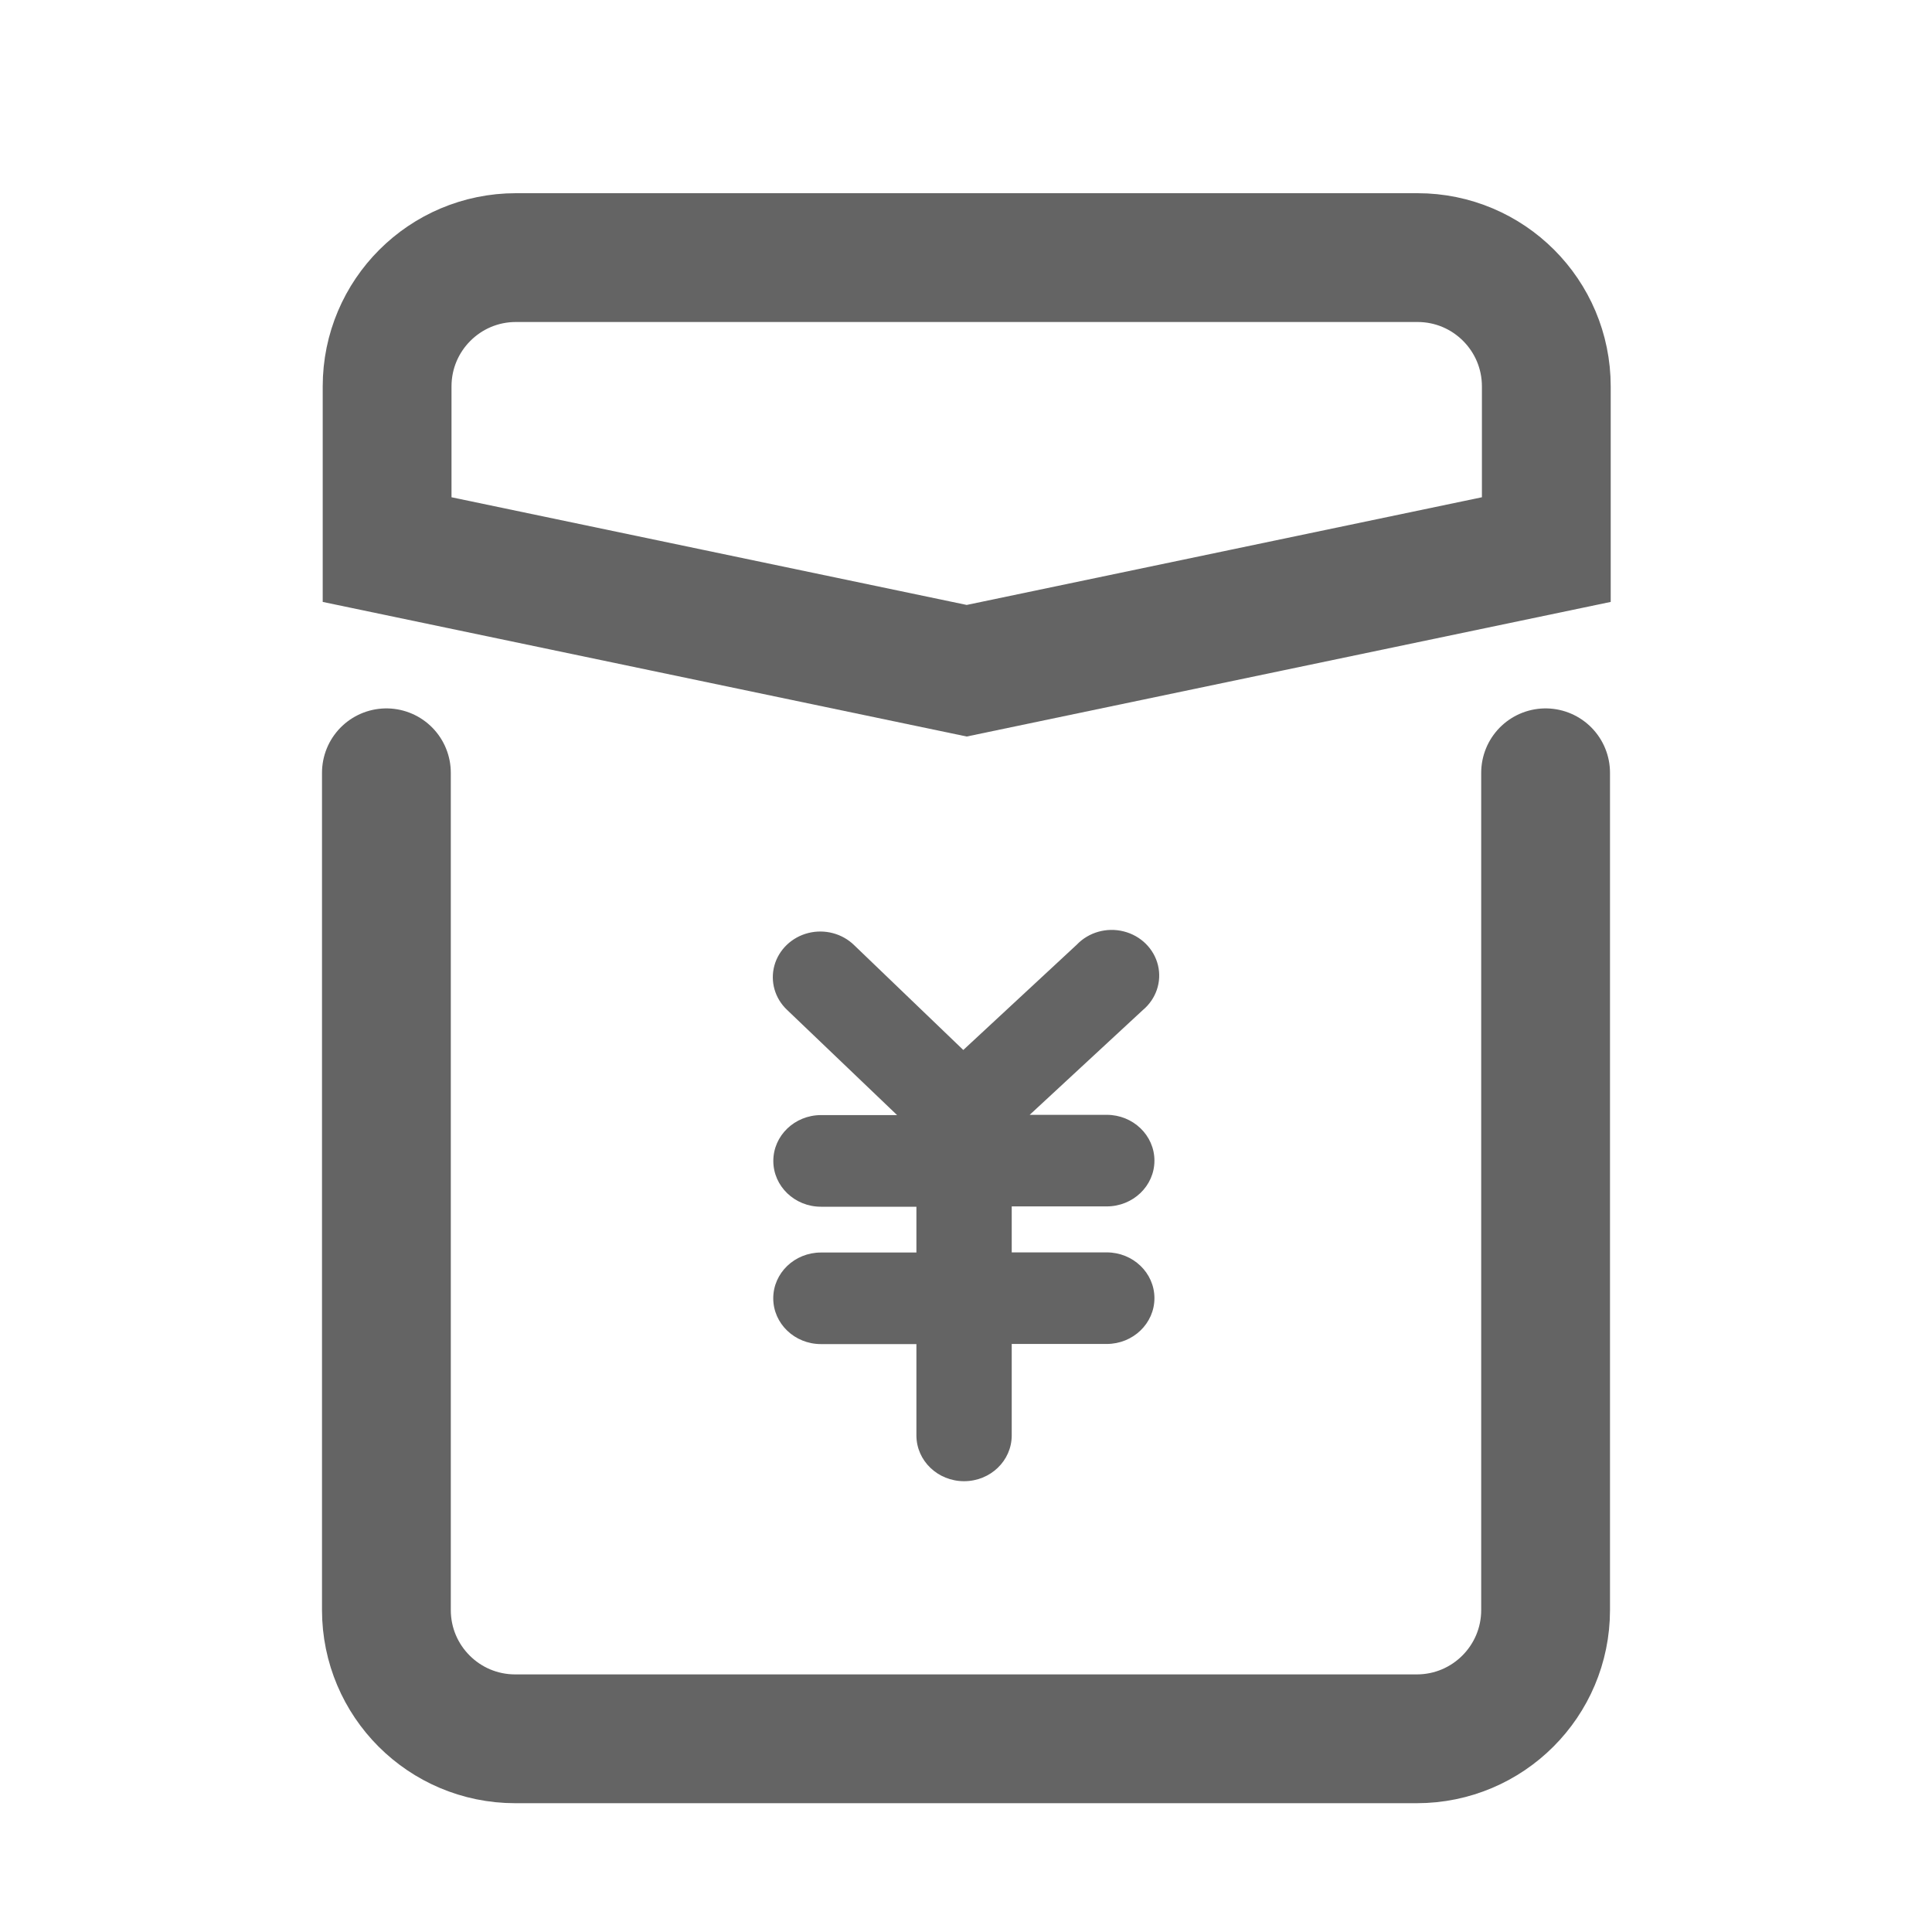
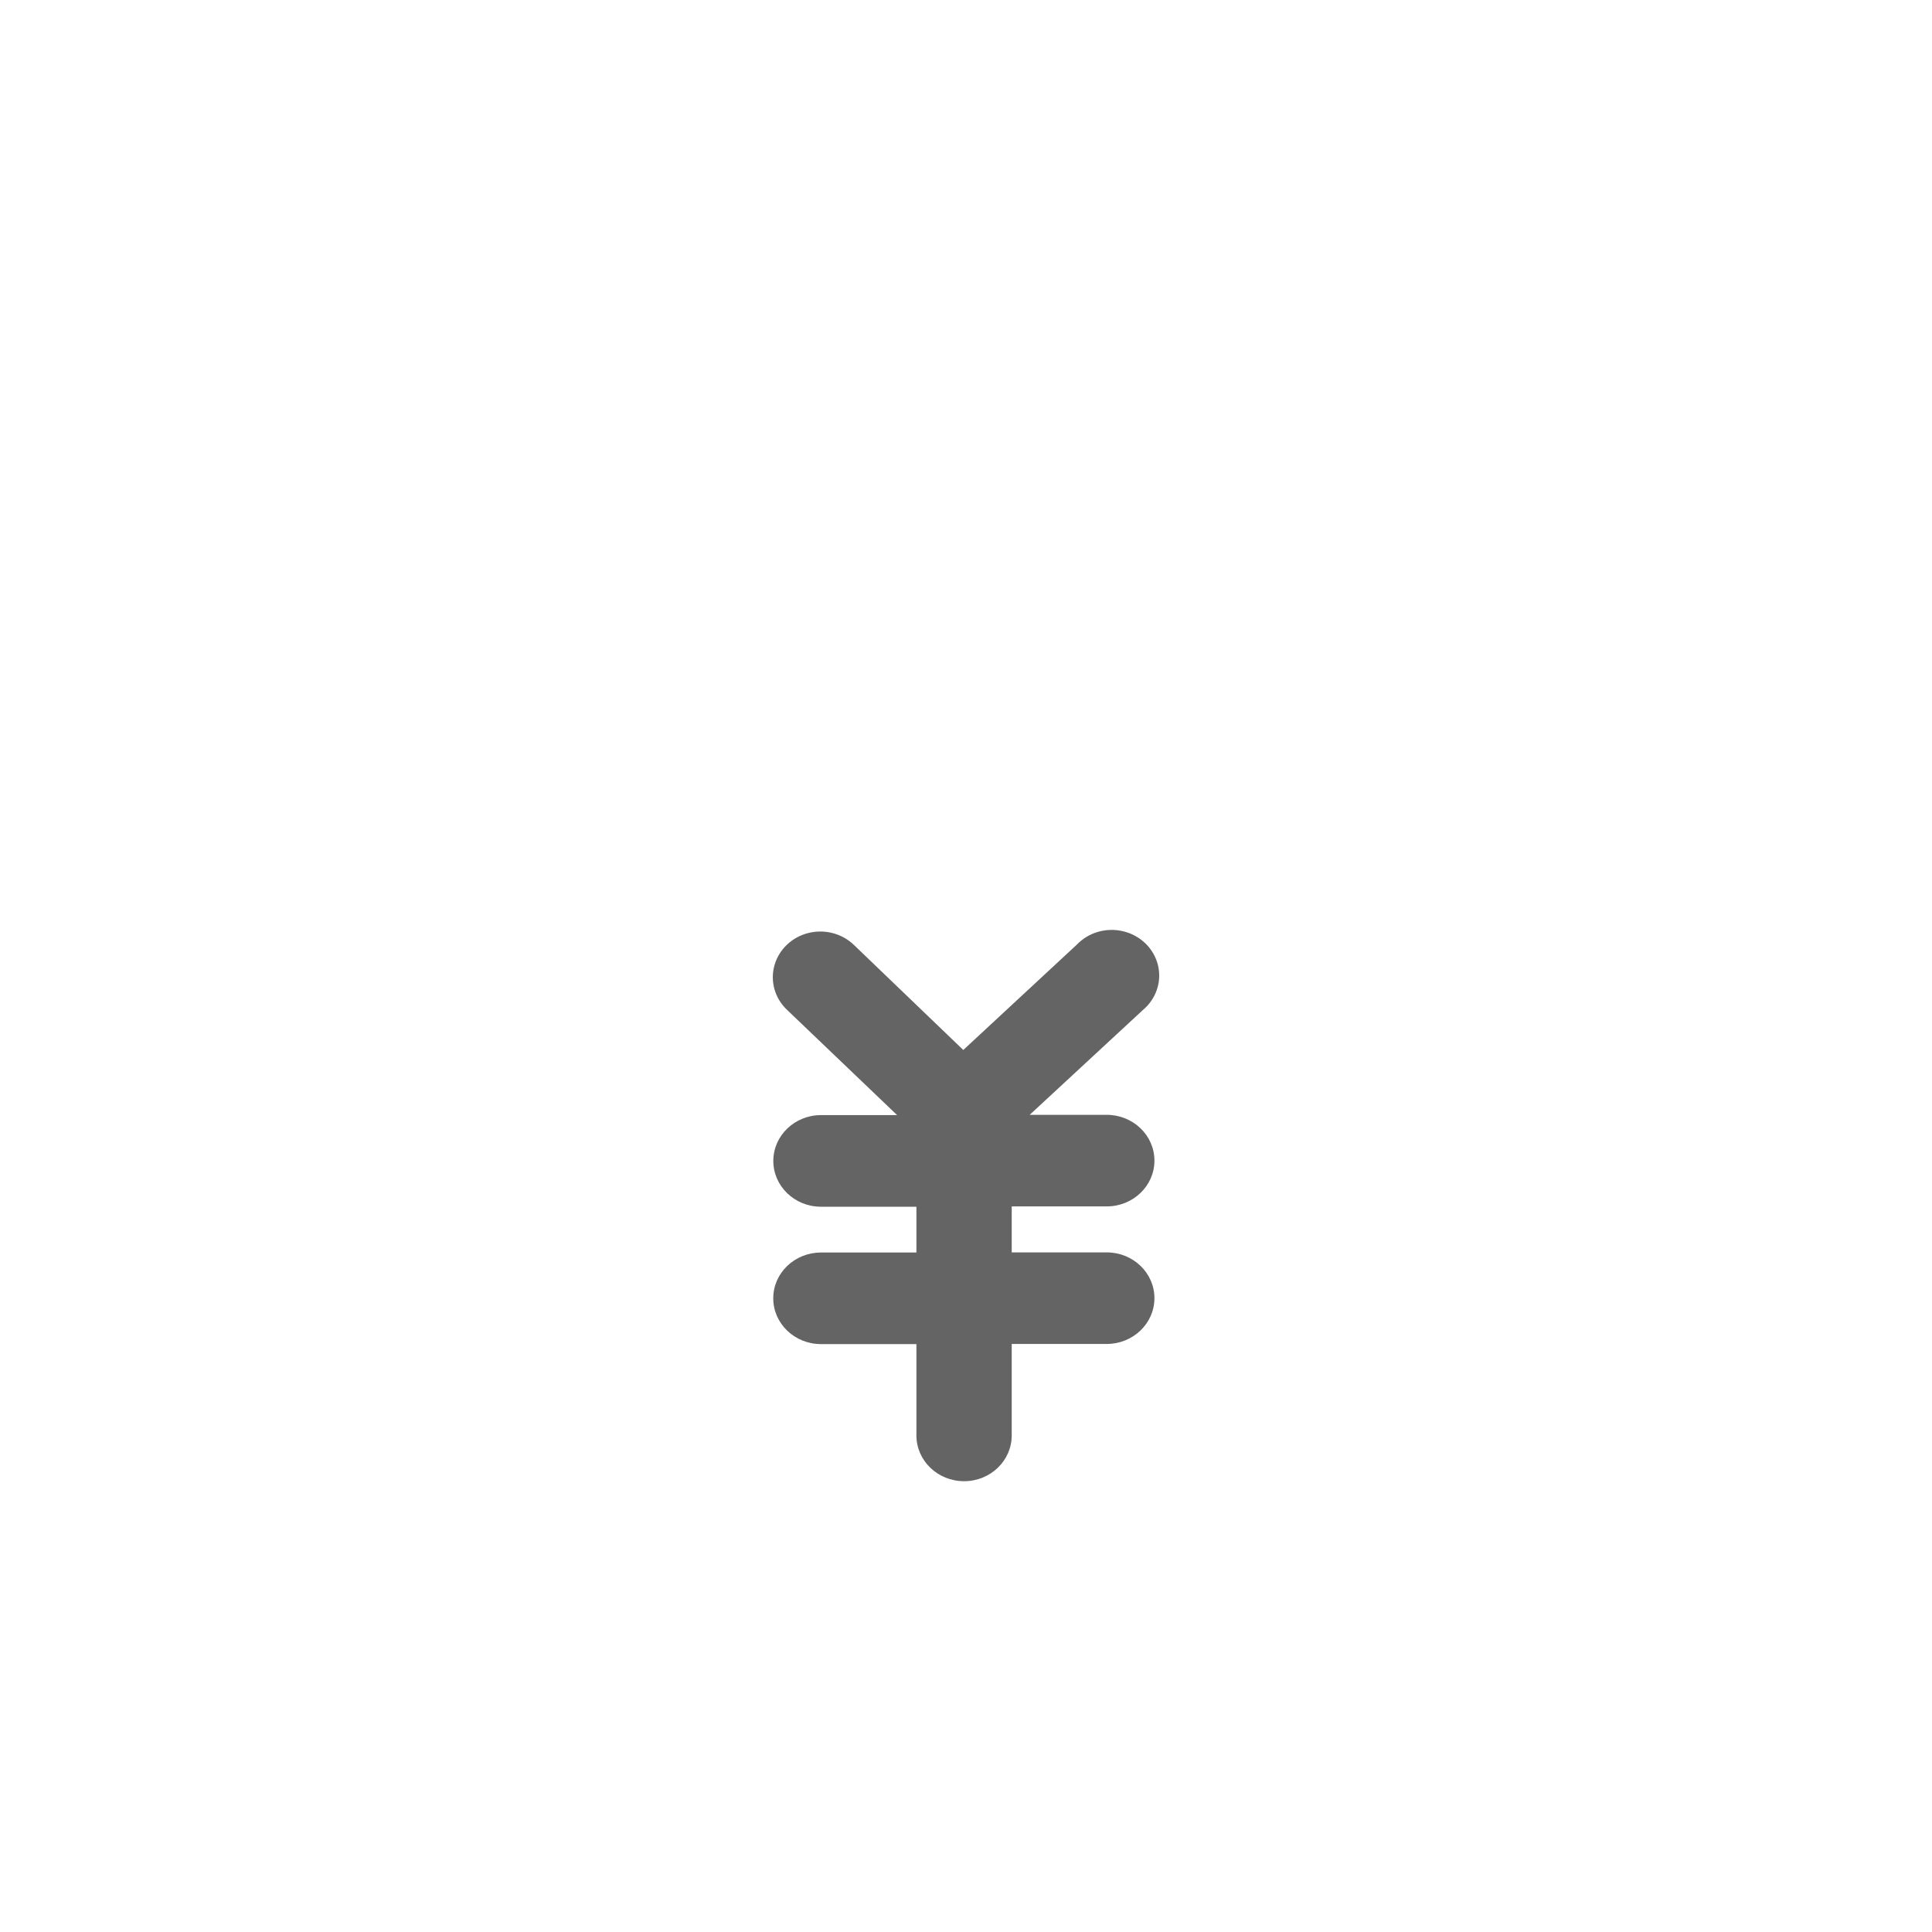
<svg xmlns="http://www.w3.org/2000/svg" width="30px" height="30px" viewBox="0 0 30 30" version="1.1">
  <title>icon_envelope</title>
  <desc>Created with Sketch.</desc>
  <defs />
  <g id="icon_envelope" stroke="none" stroke-width="1" fill="none" fill-rule="evenodd">
    <g id="红包">
-       <rect id="Rectangle-15" x="0" y="0" width="30" height="30" />
      <g id="分享红包" transform="translate(6, 4)">
-         <path d="M18,8 L18,21 C18,22.105 17.105,23 16,23 L2,23 C0.895,23 1.3527075e-16,22.105 0,21 L0,8" id="Rectangle-13" stroke="#646464" stroke-width="2" stroke-linecap="round" />
-         <path d="M2.011,0 L16.011,0 C17.116,-2.02906125e-16 18.011,0.895 18.011,2 L18.011,4.534 L9.011,6.415 L0.011,4.534 L0.011,2 C0.011,0.895 0.907,2.02906125e-16 2.011,0 Z" id="Rectangle-14" stroke="#646464" stroke-width="2" />
        <path d="M11.185,14.733 C11.594,14.733 11.926,14.415 11.926,14.022 C11.926,13.629 11.594,13.311 11.185,13.311 L9.989,13.311 L11.746,11.684 C11.952,11.512 12.043,11.244 11.981,10.988 C11.919,10.732 11.715,10.53 11.45,10.463 C11.186,10.396 10.905,10.475 10.72,10.669 L8.958,12.304 L7.265,10.678 C7.08,10.496 6.807,10.423 6.55,10.488 C6.294,10.553 6.093,10.746 6.025,10.992 C5.957,11.238 6.031,11.501 6.22,11.68 L7.93,13.315 L6.748,13.315 C6.339,13.316 6.008,13.634 6.008,14.027 C6.008,14.419 6.339,14.738 6.748,14.738 L8.23,14.738 L8.23,15.449 L6.748,15.449 C6.339,15.449 6.007,15.767 6.007,16.16 C6.007,16.553 6.339,16.871 6.748,16.871 L8.23,16.871 L8.23,18.289 C8.23,18.682 8.561,19 8.97,19 C9.379,19 9.71,18.682 9.71,18.289 L9.71,16.869 L11.185,16.869 C11.594,16.869 11.926,16.55 11.926,16.158 C11.926,15.765 11.594,15.447 11.185,15.447 L9.71,15.447 L9.71,14.733 L11.185,14.733 Z" id="Shape" fill="#646464" fill-rule="nonzero" />
      </g>
    </g>
  </g>
</svg>